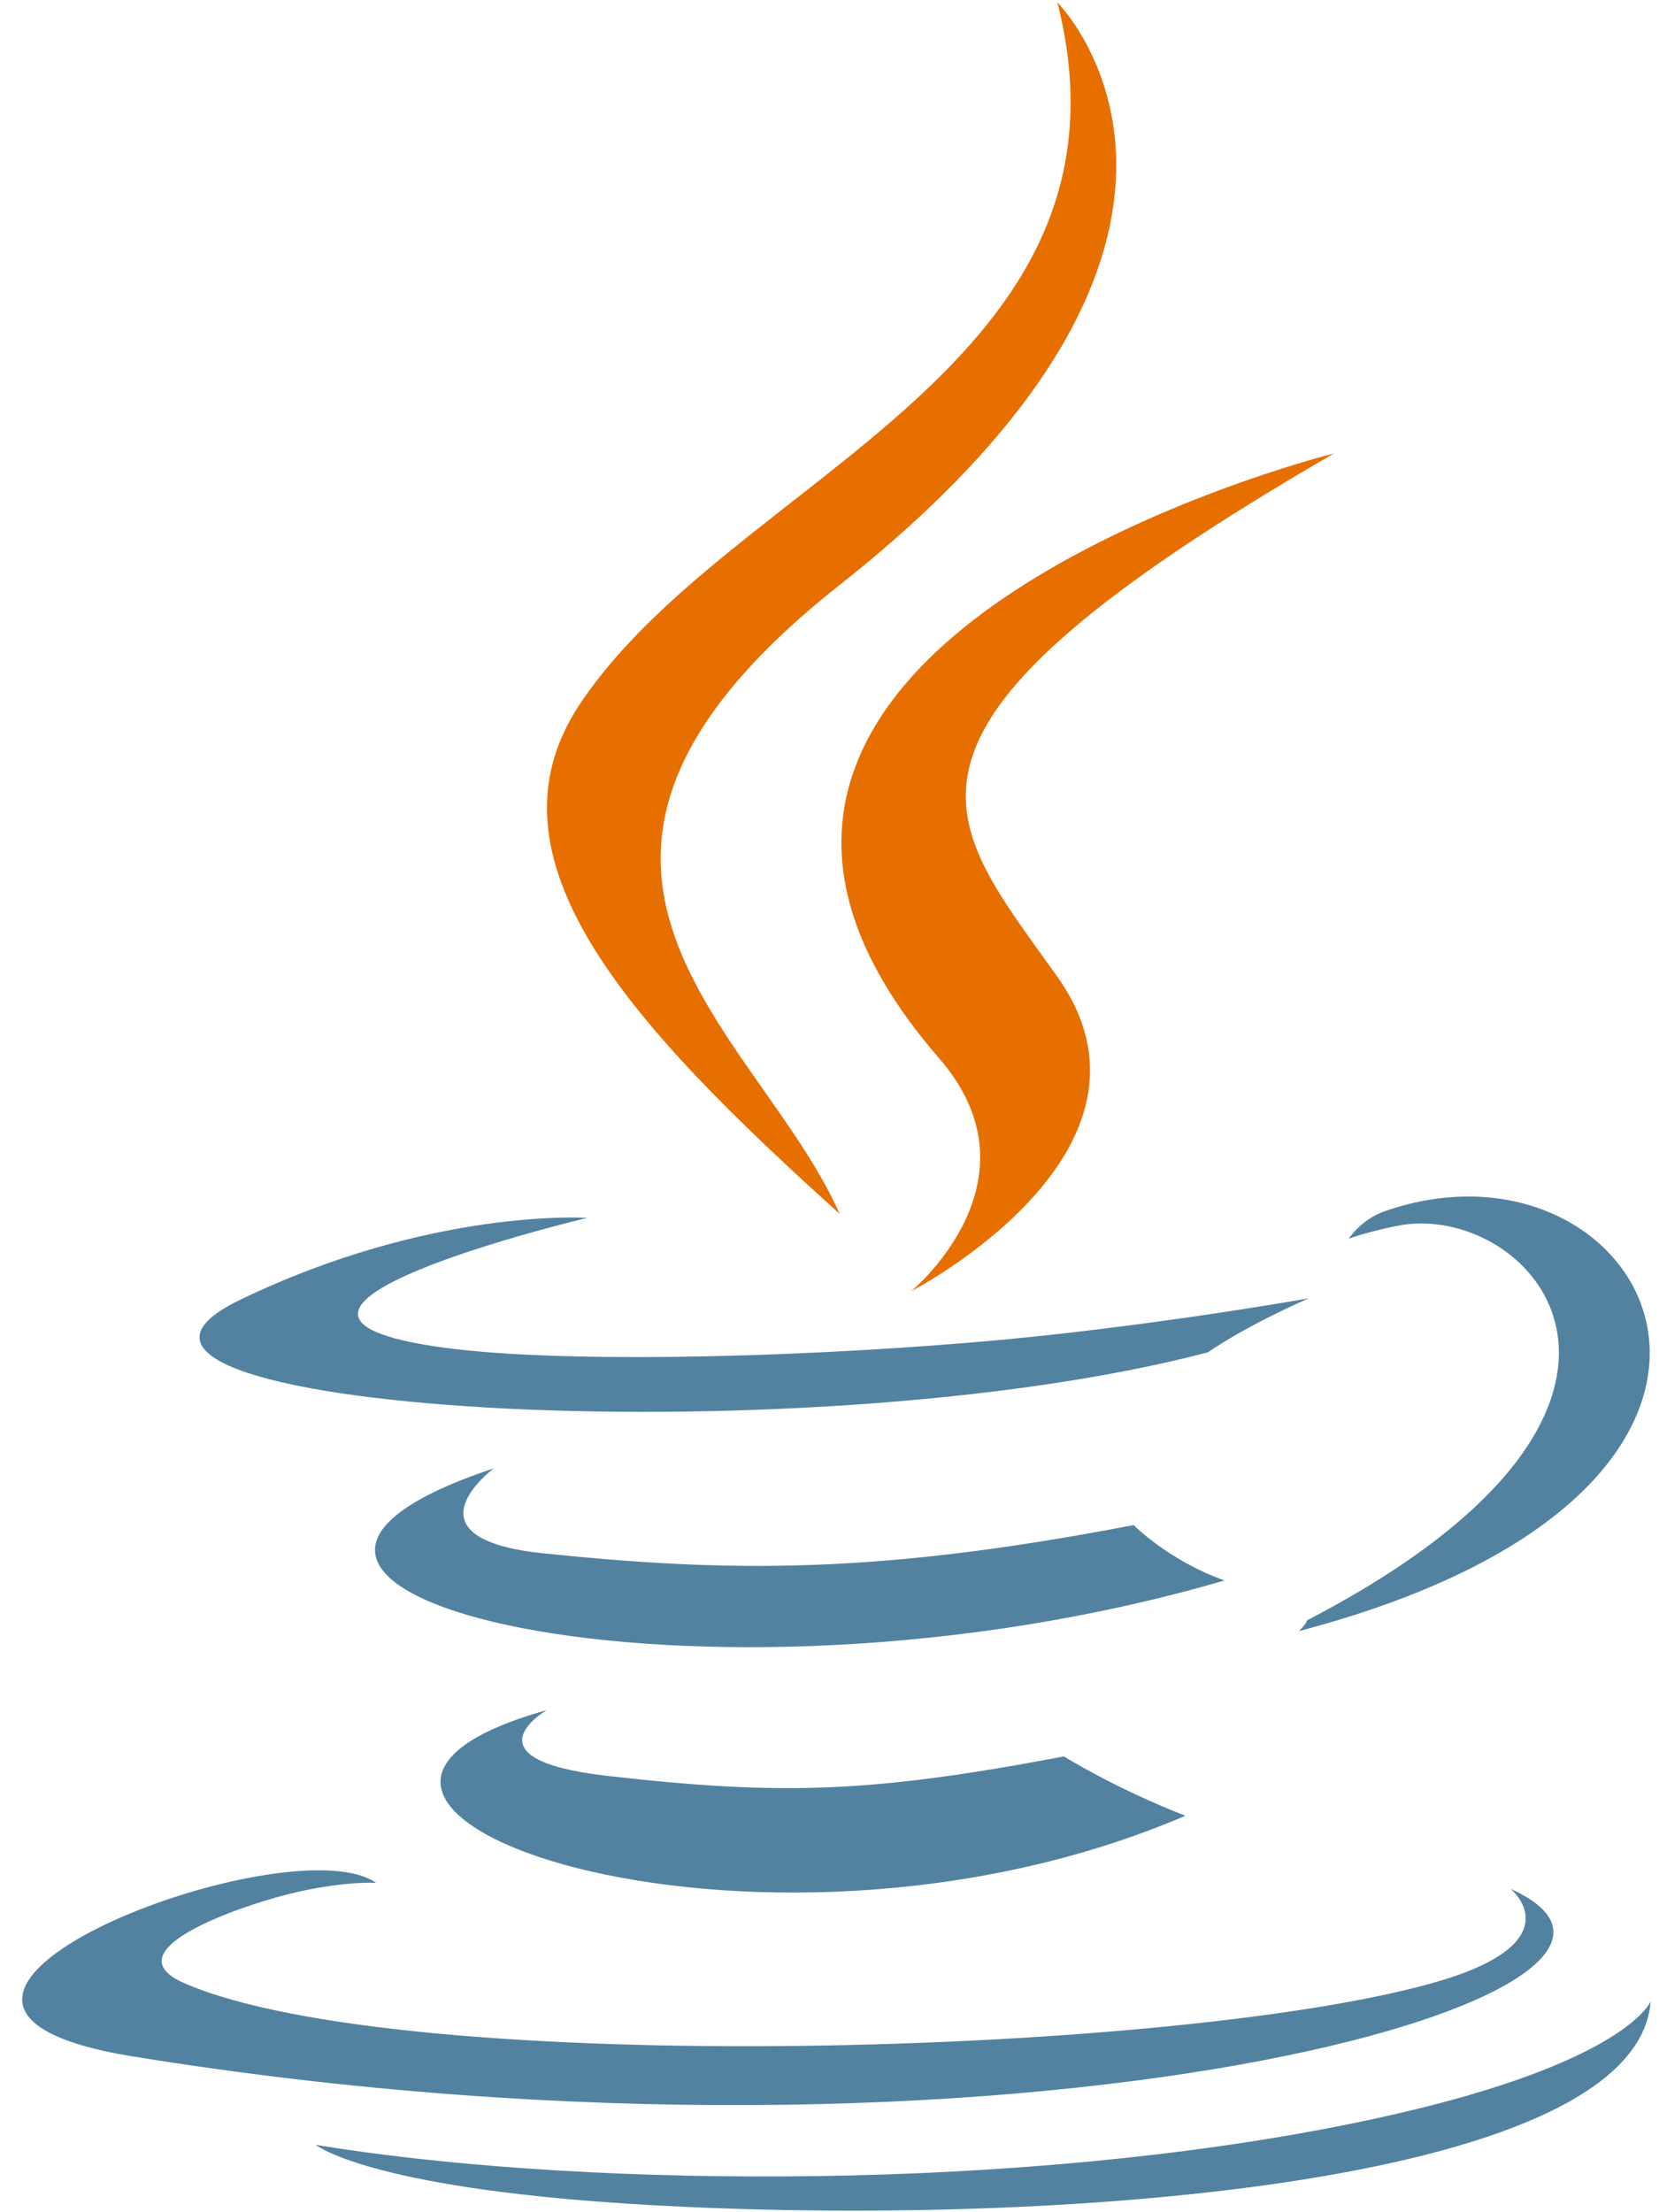
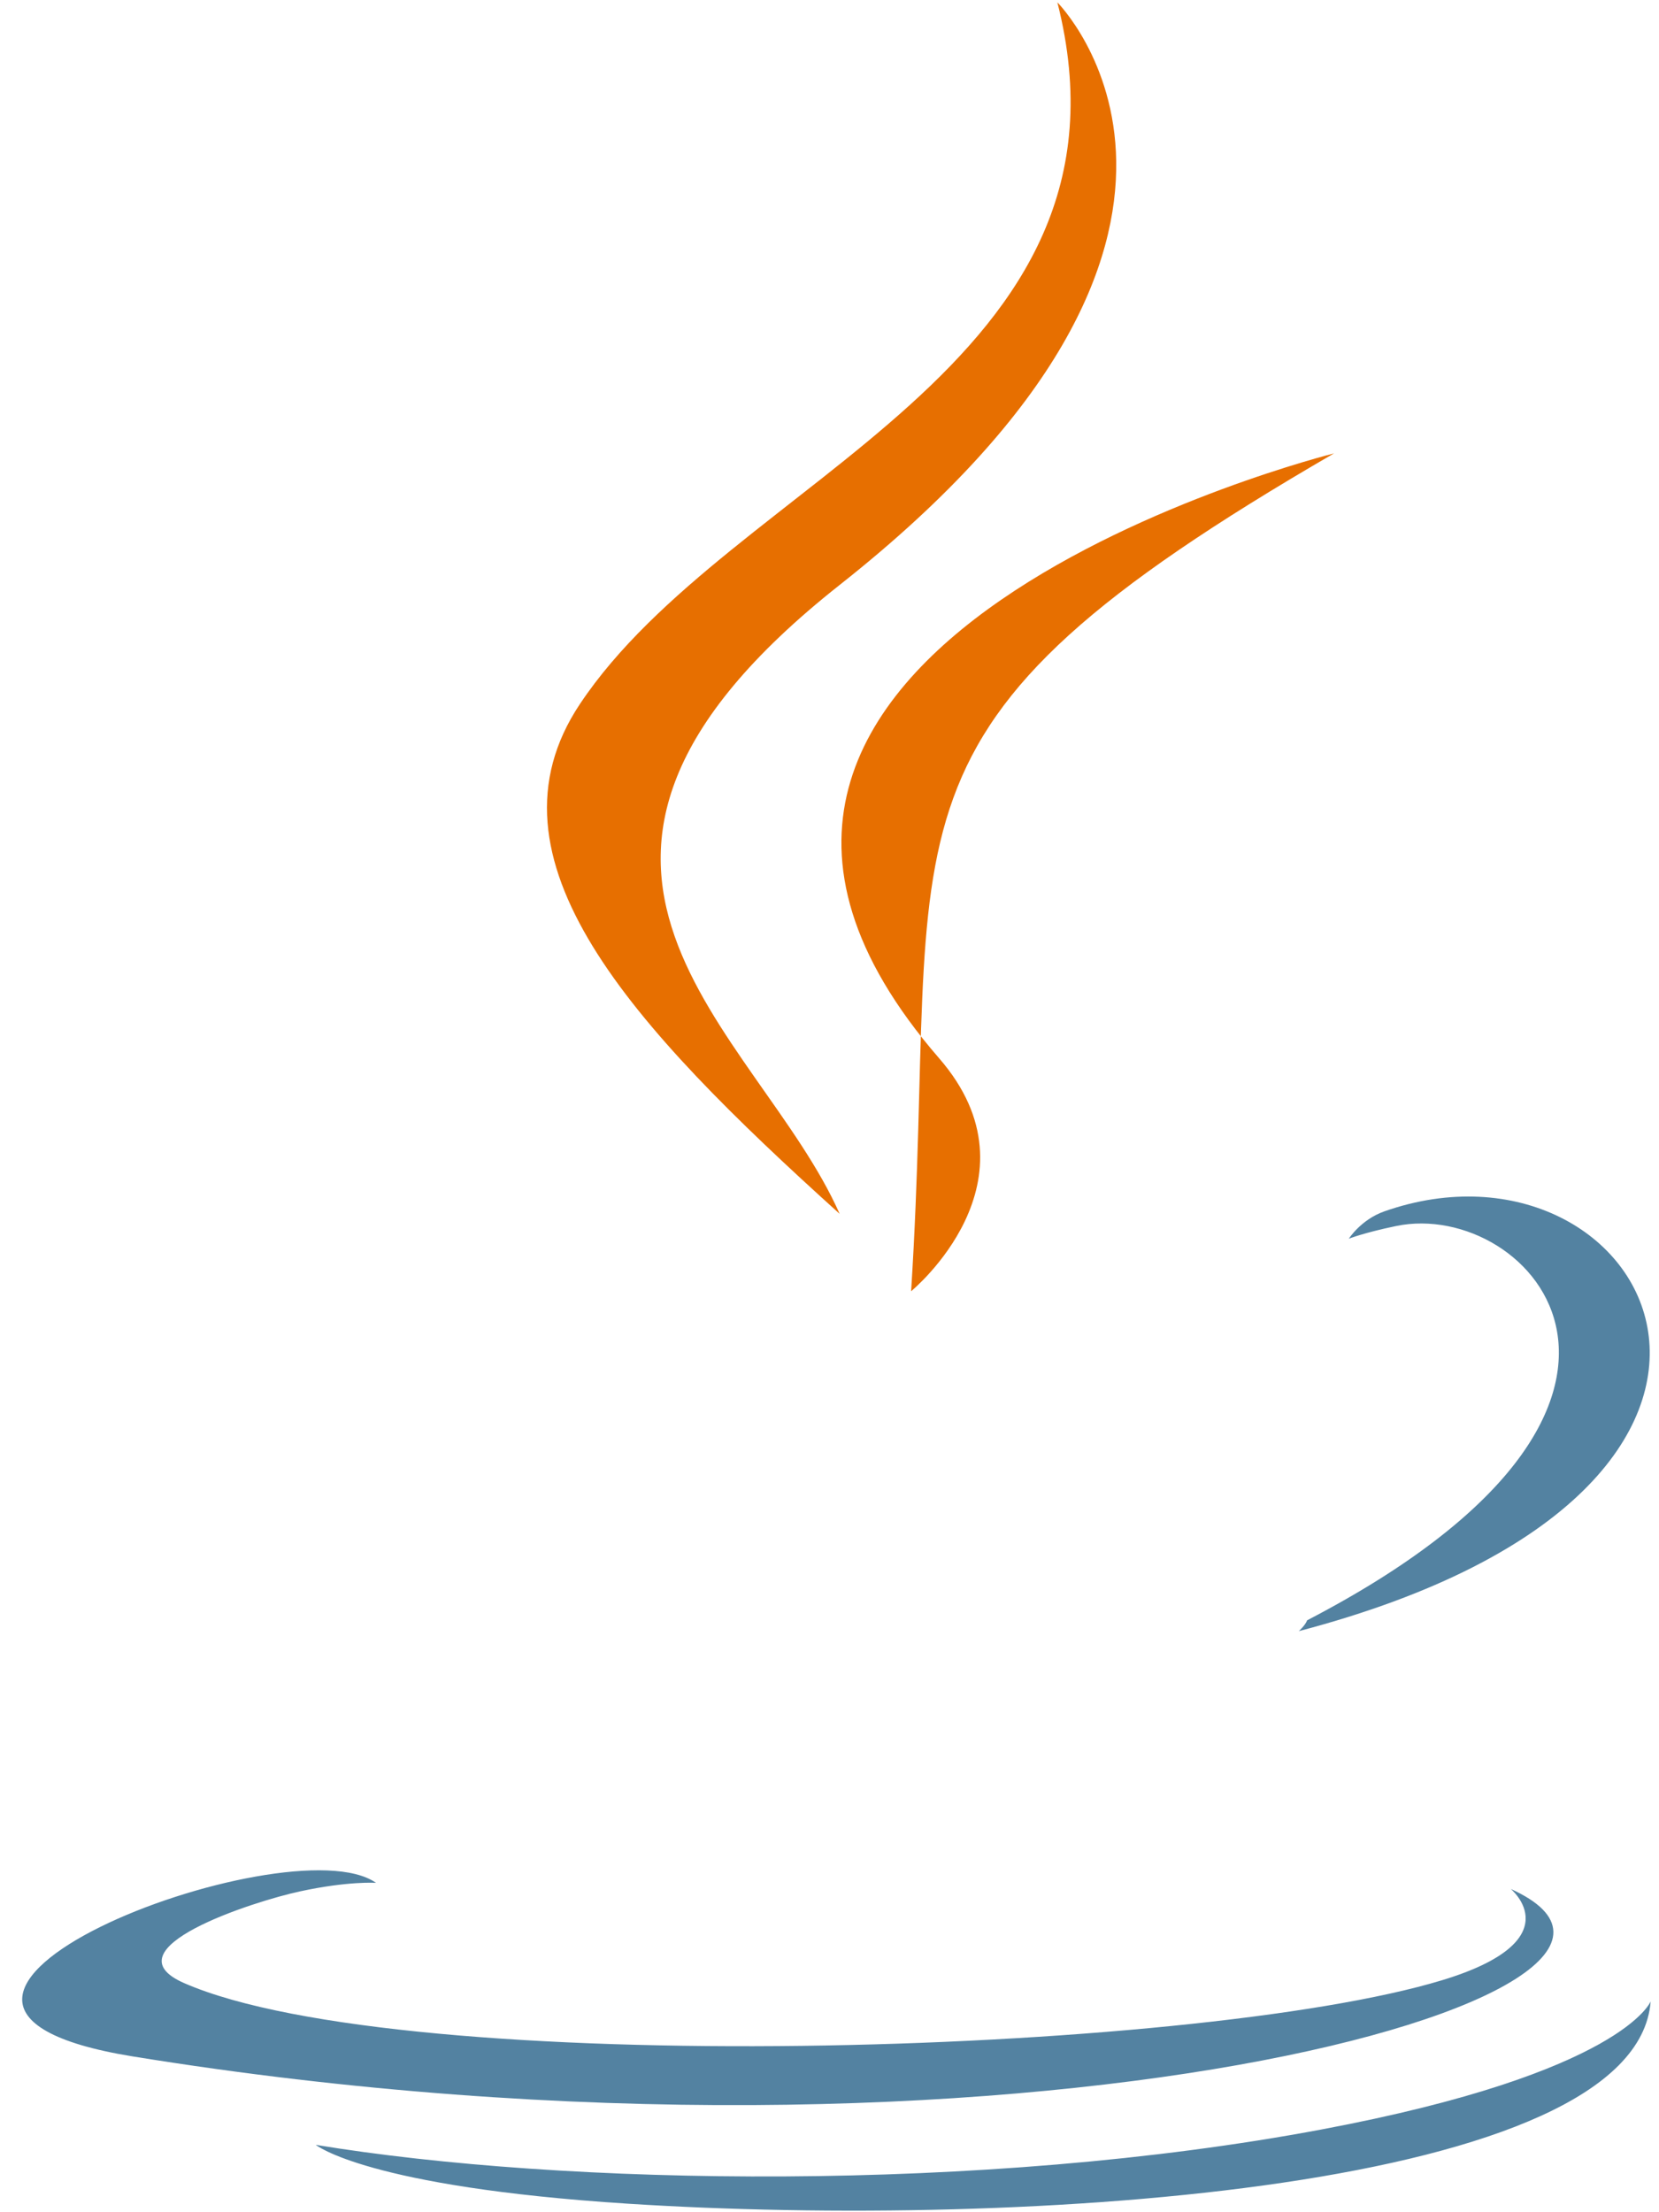
<svg xmlns="http://www.w3.org/2000/svg" width="45" height="60" viewBox="0 0 45 60" fill="none">
  <g clip-path="url(#clip0_322_12958)">
-     <path d="M14.828 46.383C14.828 46.383 12.539 47.714 16.457 48.164C21.203 48.705 23.628 48.628 28.859 47.638C28.859 47.638 30.234 48.5 32.154 49.247C20.43 54.272 5.619 48.956 14.828 46.383Z" fill="#5382A1" />
-     <path d="M13.395 39.825C13.395 39.825 10.828 41.725 14.749 42.131C19.819 42.654 23.822 42.697 30.75 41.363C30.75 41.363 31.709 42.334 33.215 42.865C19.04 47.011 3.25 43.192 13.395 39.825Z" fill="#5382A1" />
-     <path d="M25.473 28.702C28.362 32.028 24.714 35.021 24.714 35.021C24.714 35.021 32.05 31.235 28.681 26.492C25.535 22.07 23.122 19.873 36.184 12.297C36.184 12.297 15.68 17.418 25.473 28.702Z" fill="#E76F00" />
+     <path d="M25.473 28.702C28.362 32.028 24.714 35.021 24.714 35.021C25.535 22.07 23.122 19.873 36.184 12.297C36.184 12.297 15.68 17.418 25.473 28.702Z" fill="#E76F00" />
    <path d="M40.98 51.233C40.98 51.233 42.674 52.628 39.115 53.708C32.347 55.758 10.947 56.377 5.002 53.789C2.865 52.86 6.873 51.57 8.134 51.299C9.448 51.014 10.2 51.067 10.2 51.067C7.823 49.393 -5.162 54.354 3.604 55.775C27.509 59.652 47.181 54.03 40.98 51.233Z" fill="#5382A1" />
-     <path d="M15.929 33.031C15.929 33.031 5.043 35.617 12.074 36.556C15.042 36.953 20.96 36.863 26.472 36.401C30.977 36.021 35.501 35.213 35.501 35.213C35.501 35.213 33.912 35.894 32.763 36.678C21.709 39.585 0.355 38.233 6.502 35.259C11.701 32.746 15.929 33.031 15.929 33.031Z" fill="#5382A1" />
    <path d="M35.456 43.946C46.692 38.107 41.497 32.496 37.871 33.252C36.982 33.437 36.586 33.597 36.586 33.597C36.586 33.597 36.915 33.08 37.546 32.856C44.72 30.334 50.237 40.295 35.23 44.24C35.23 44.24 35.404 44.085 35.456 43.946Z" fill="#5382A1" />
    <path d="M28.681 0.064C28.681 0.064 34.904 6.29 22.779 15.862C13.055 23.541 20.561 27.919 22.775 32.922C17.099 27.801 12.934 23.293 15.728 19.098C19.829 12.939 31.192 9.953 28.681 0.064Z" fill="#E76F00" />
    <path d="M17.033 59.769C27.819 60.459 44.382 59.386 44.774 54.282C44.774 54.282 44.02 56.217 35.86 57.753C26.654 59.486 15.3 59.283 8.565 58.173C8.565 58.173 9.944 59.314 17.033 59.769Z" fill="#5382A1" />
  </g>
  <defs>
    <clipPath id="clip0_322_12958">
      <rect width="44.393" height="60" fill="white" transform="translate(0.512)" />
    </clipPath>
  </defs>
</svg>